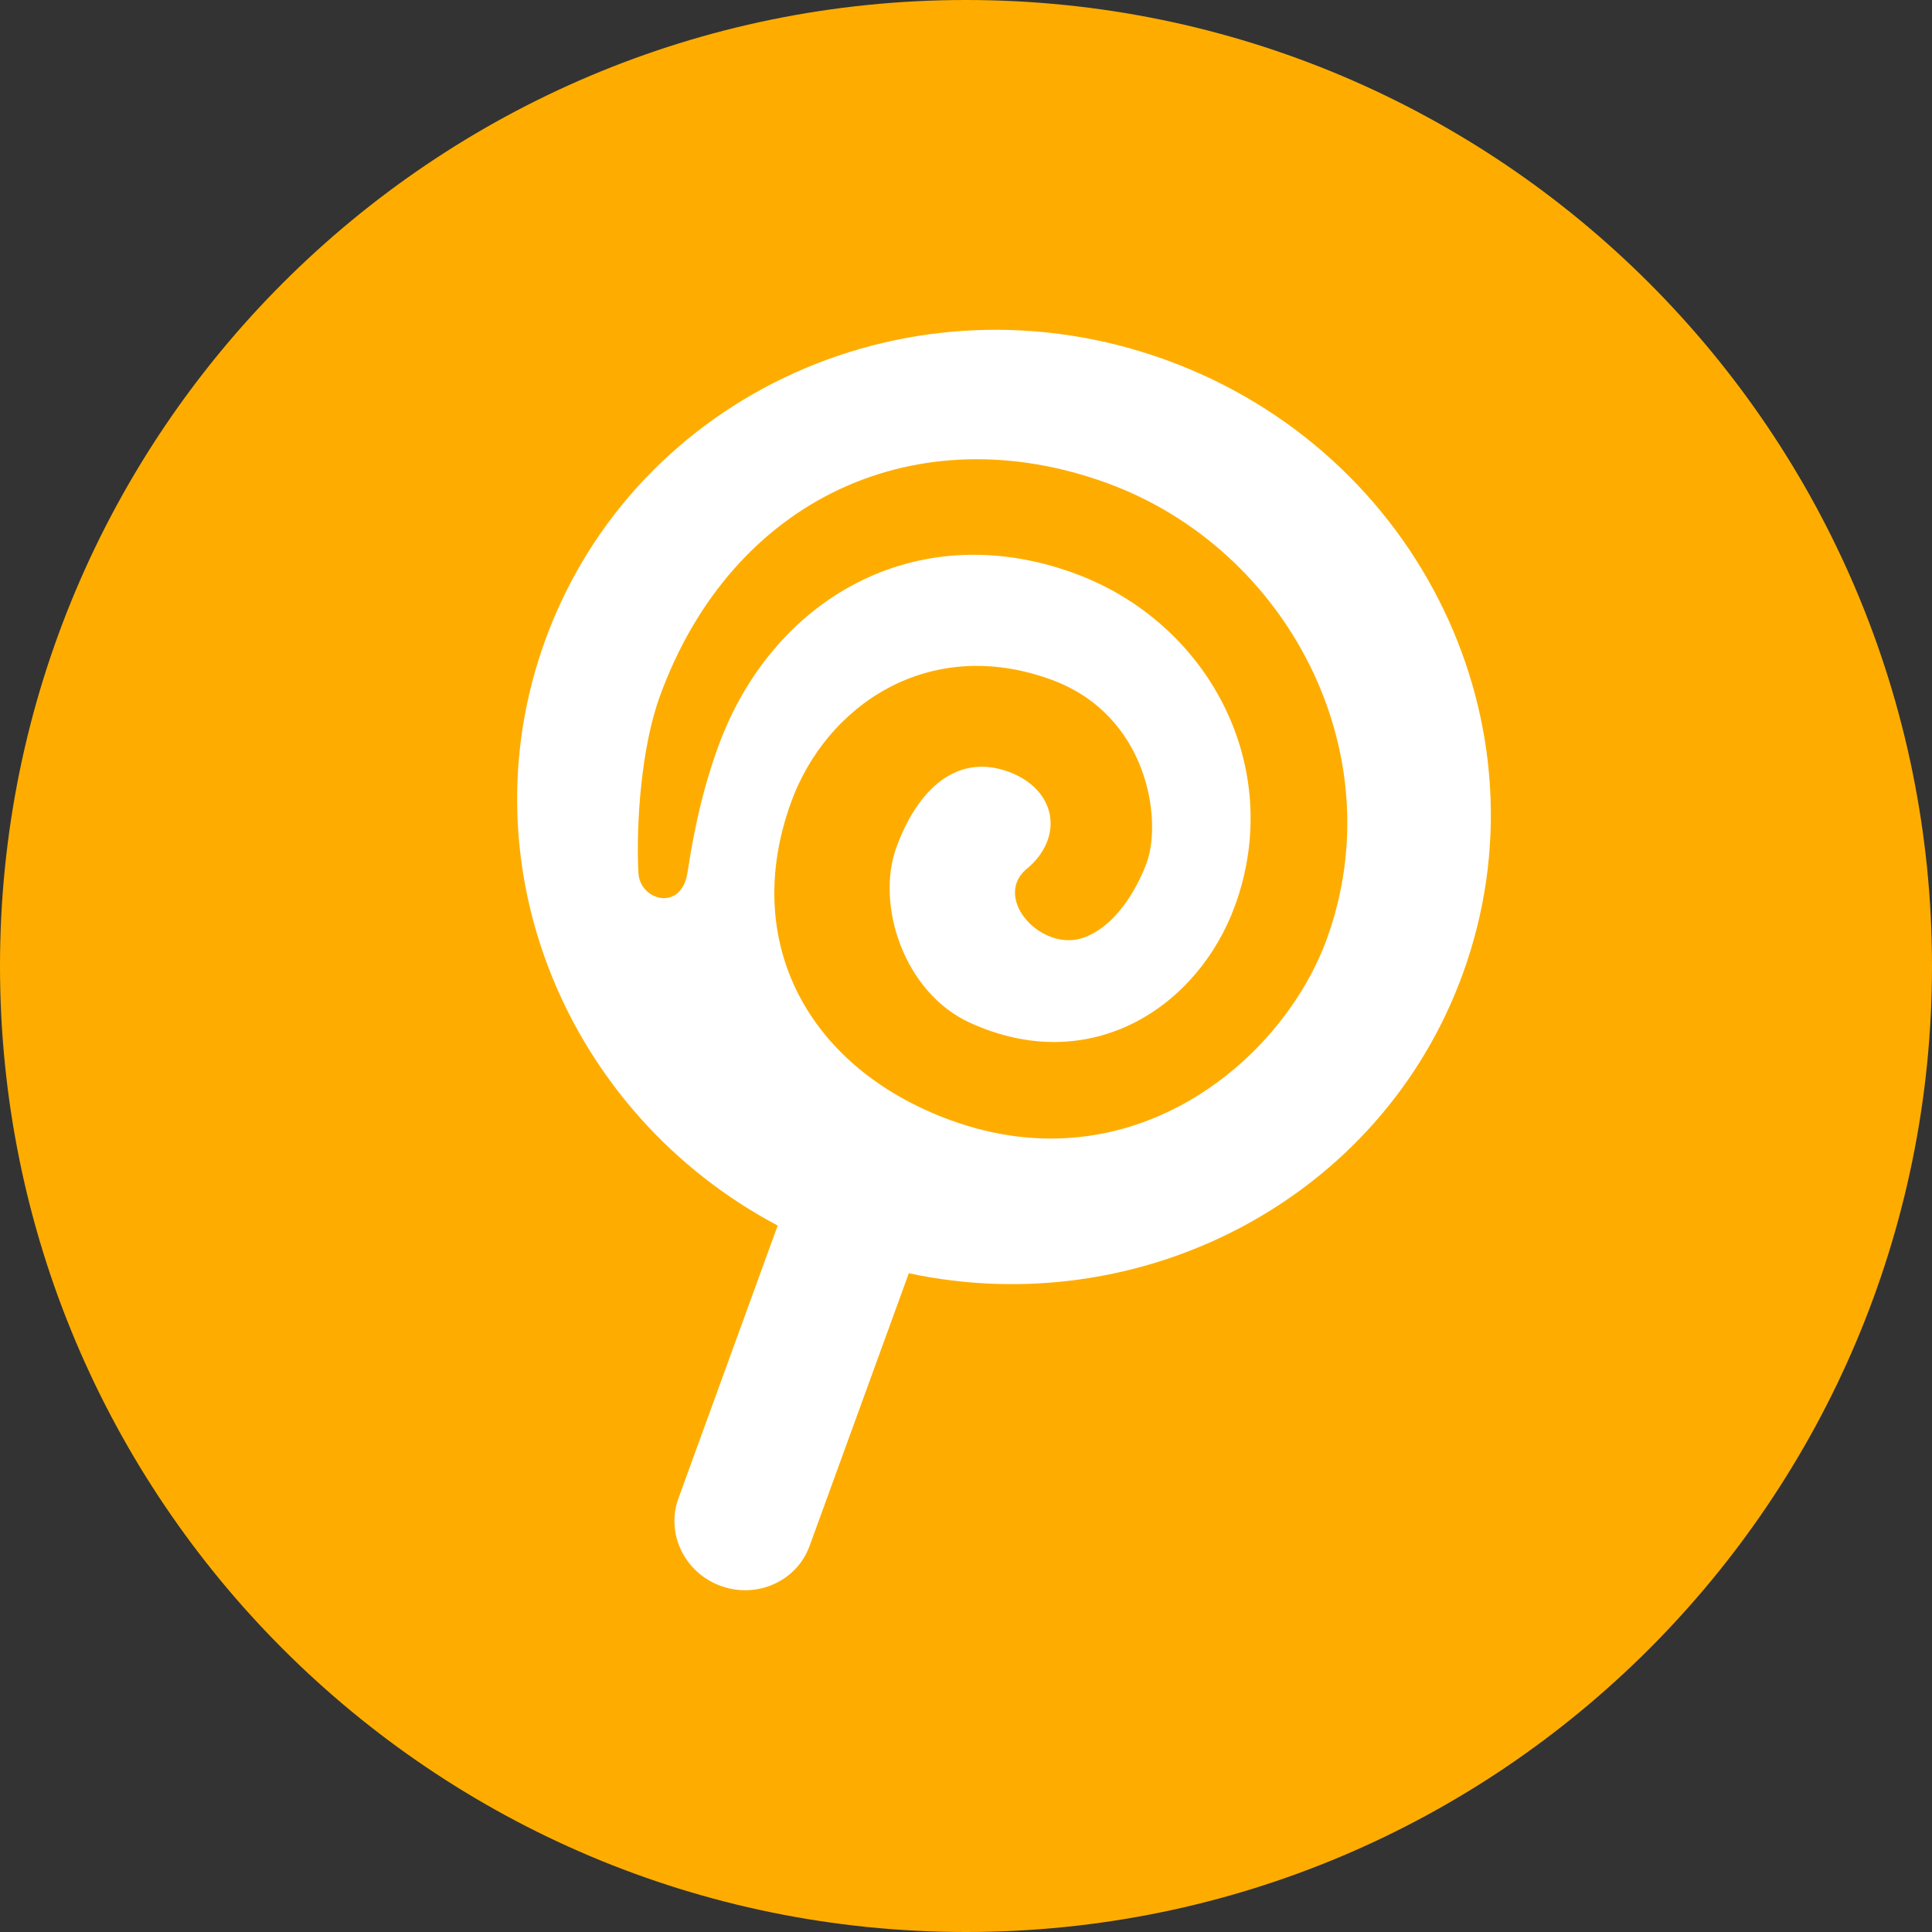
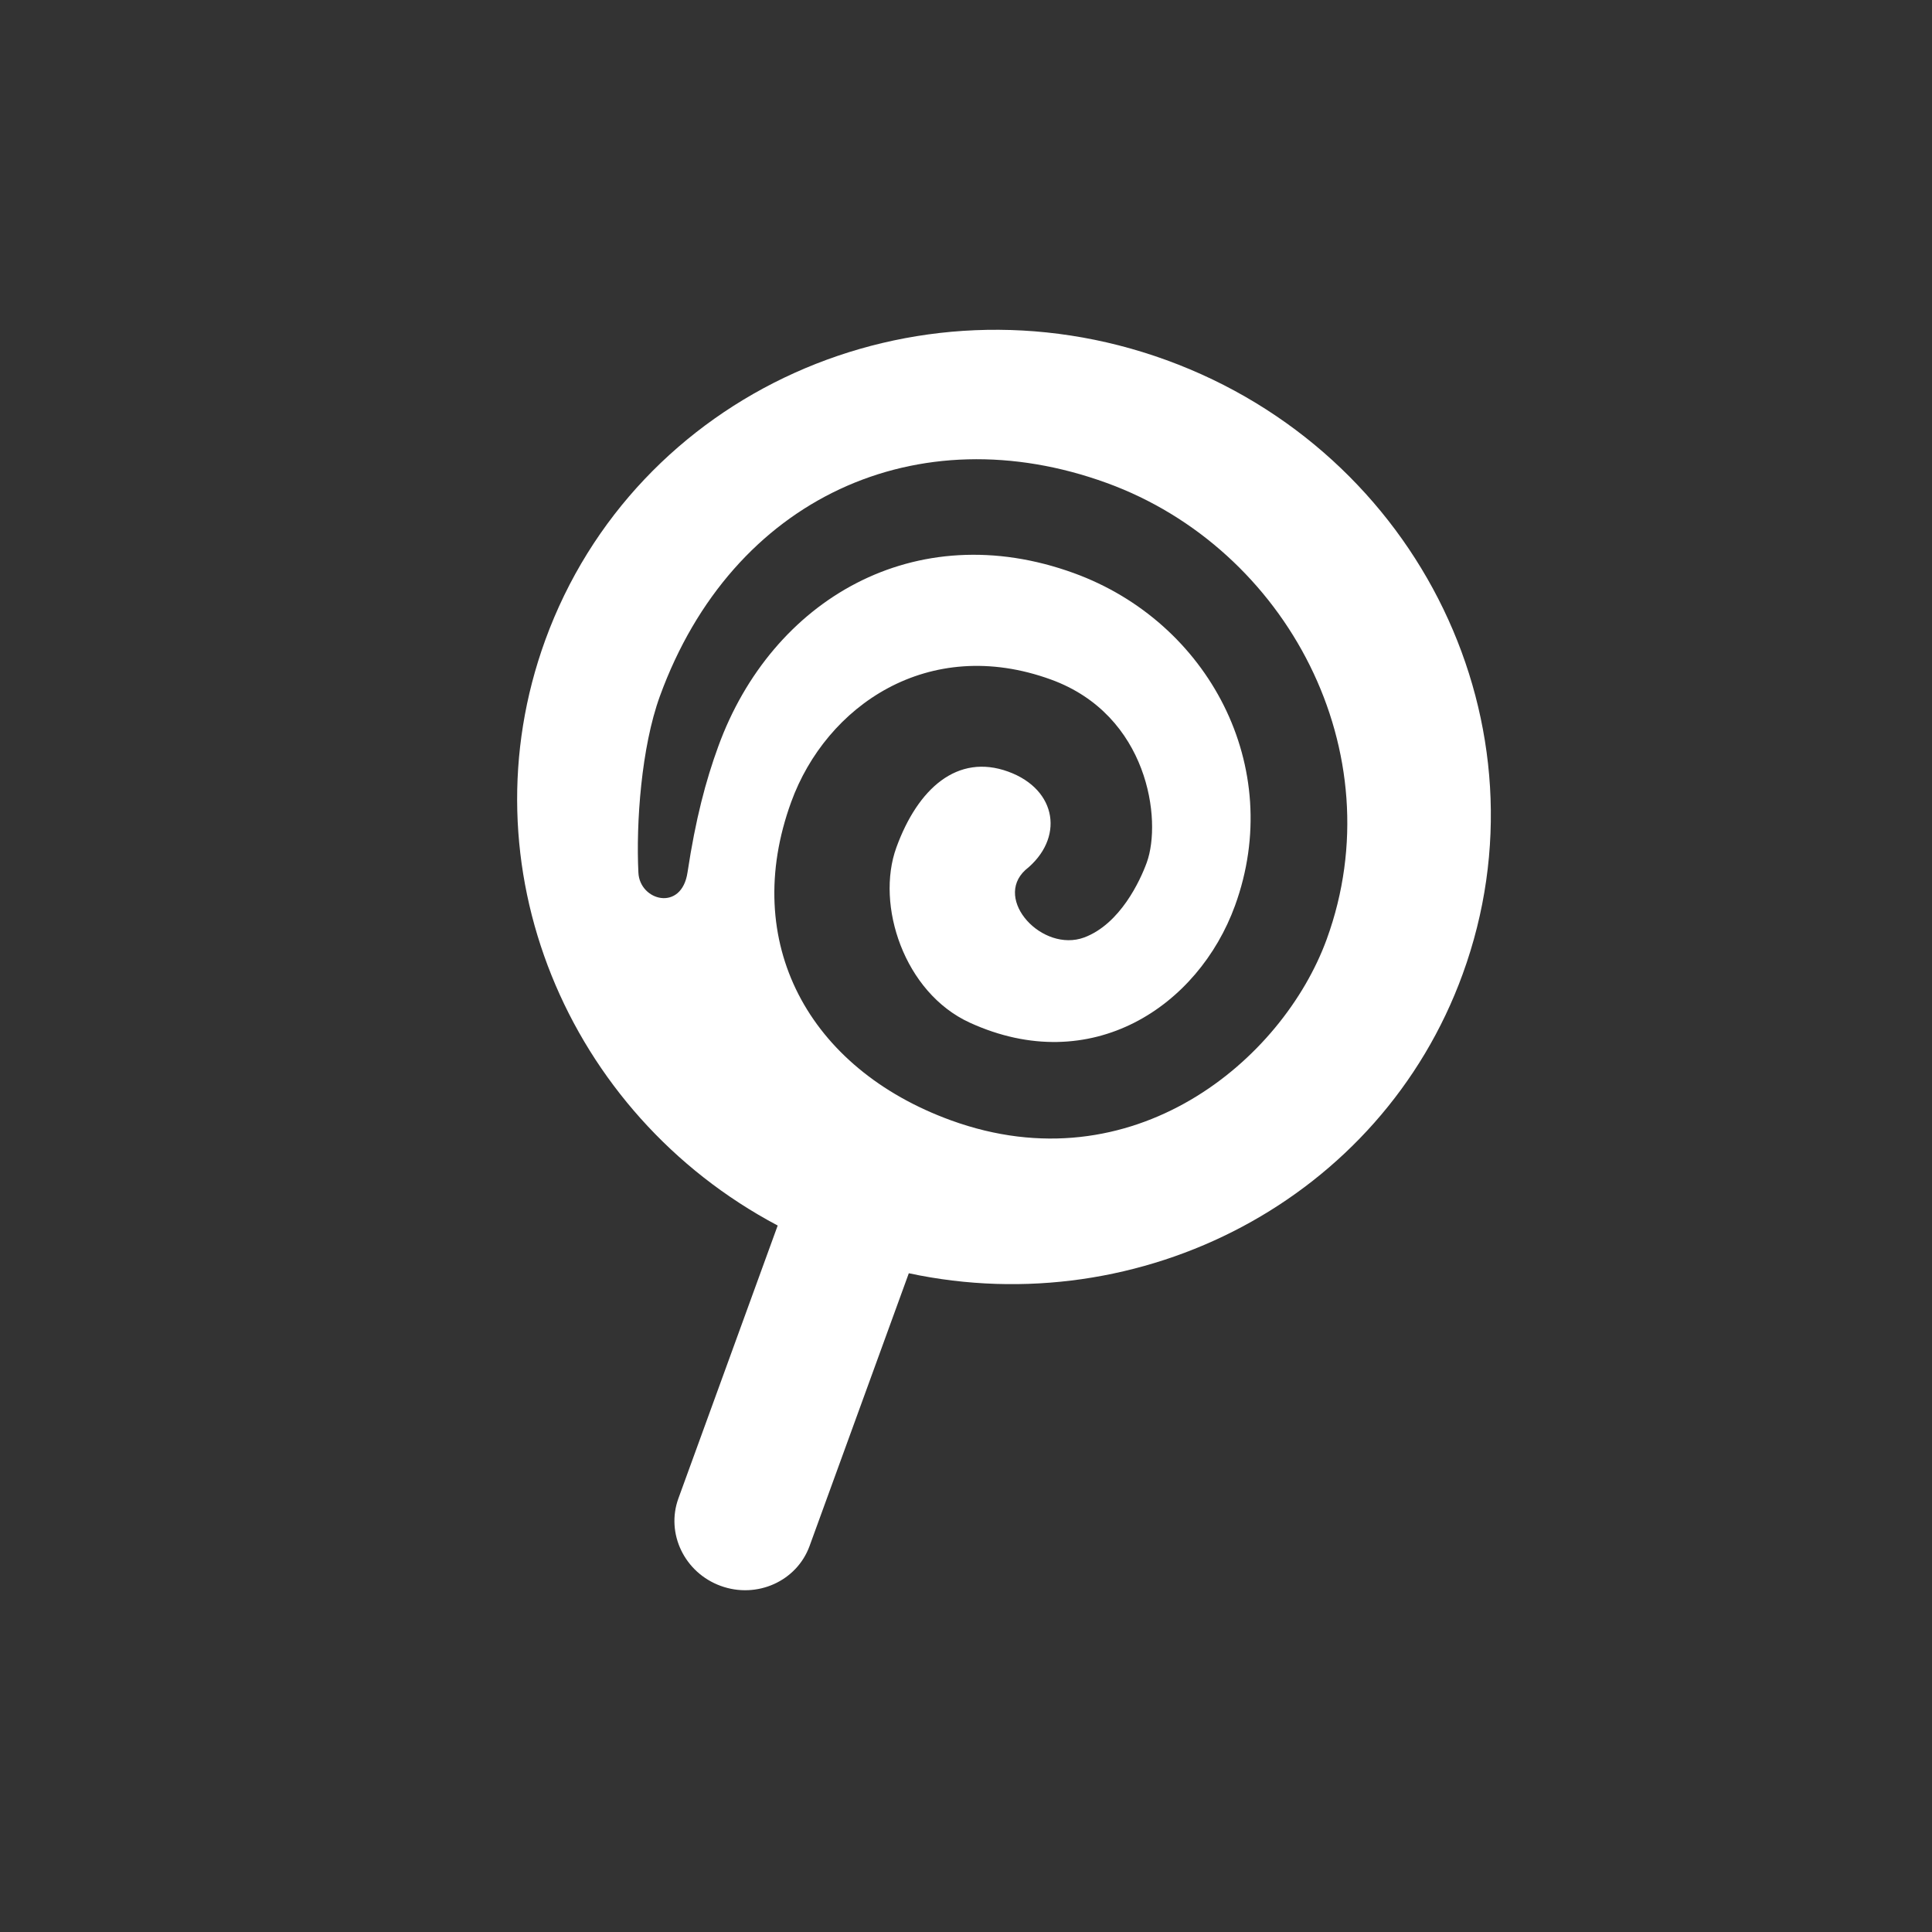
<svg xmlns="http://www.w3.org/2000/svg" width="30" height="30" viewBox="0 0 30 30" fill="none">
  <rect x="0" y="0" width="30" height="30" fill="#333333" stroke="none" />
  <g id="Badge/Ð¡Ð»Ð°Ð´ÐºÐ¾Ðµ">
-     <path id="Oval" fill-rule="evenodd" clip-rule="evenodd" d="M15 30C23.284 30 30 23.284 30 15C30 6.716 23.284 0 15 0C6.716 0 0 6.716 0 15C0 23.284 6.716 30 15 30Z" fill="#FEAD00" />
    <g id="lollipop-spiral">
      <path id="Shape" fill-rule="evenodd" clip-rule="evenodd" d="M12.571 24.006C12.372 24.553 11.754 24.83 11.192 24.626C10.63 24.422 10.335 23.812 10.535 23.265L12.076 19.03C8.795 17.293 7.194 13.437 8.467 9.939C9.862 6.105 14.177 4.159 18.113 5.592C22.05 7.025 24.109 11.29 22.713 15.124C21.441 18.622 17.722 20.542 14.112 19.771L12.571 24.006ZM16.32 10.552C14.411 9.858 12.827 10.965 12.286 12.452C11.492 14.632 12.554 16.591 14.765 17.396C17.589 18.424 19.917 16.464 20.602 14.582C21.657 11.682 19.987 8.519 17.187 7.5C14.259 6.435 11.373 7.715 10.246 10.812C9.958 11.604 9.875 12.782 9.913 13.55C9.933 13.989 10.585 14.163 10.676 13.545C10.801 12.719 10.959 12.122 11.153 11.591C11.983 9.31 14.21 8.002 16.677 8.9C18.765 9.66 19.962 11.906 19.177 14.063C18.609 15.624 16.947 16.743 15.059 15.88C14.038 15.413 13.594 14.051 13.919 13.159C14.252 12.243 14.867 11.695 15.656 11.982C16.422 12.261 16.53 13.026 15.921 13.51C15.422 13.97 16.186 14.796 16.835 14.557C17.396 14.347 17.706 13.671 17.807 13.393C18.045 12.738 17.834 11.103 16.32 10.552Z" fill="white" />
    </g>
  </g>
</svg>